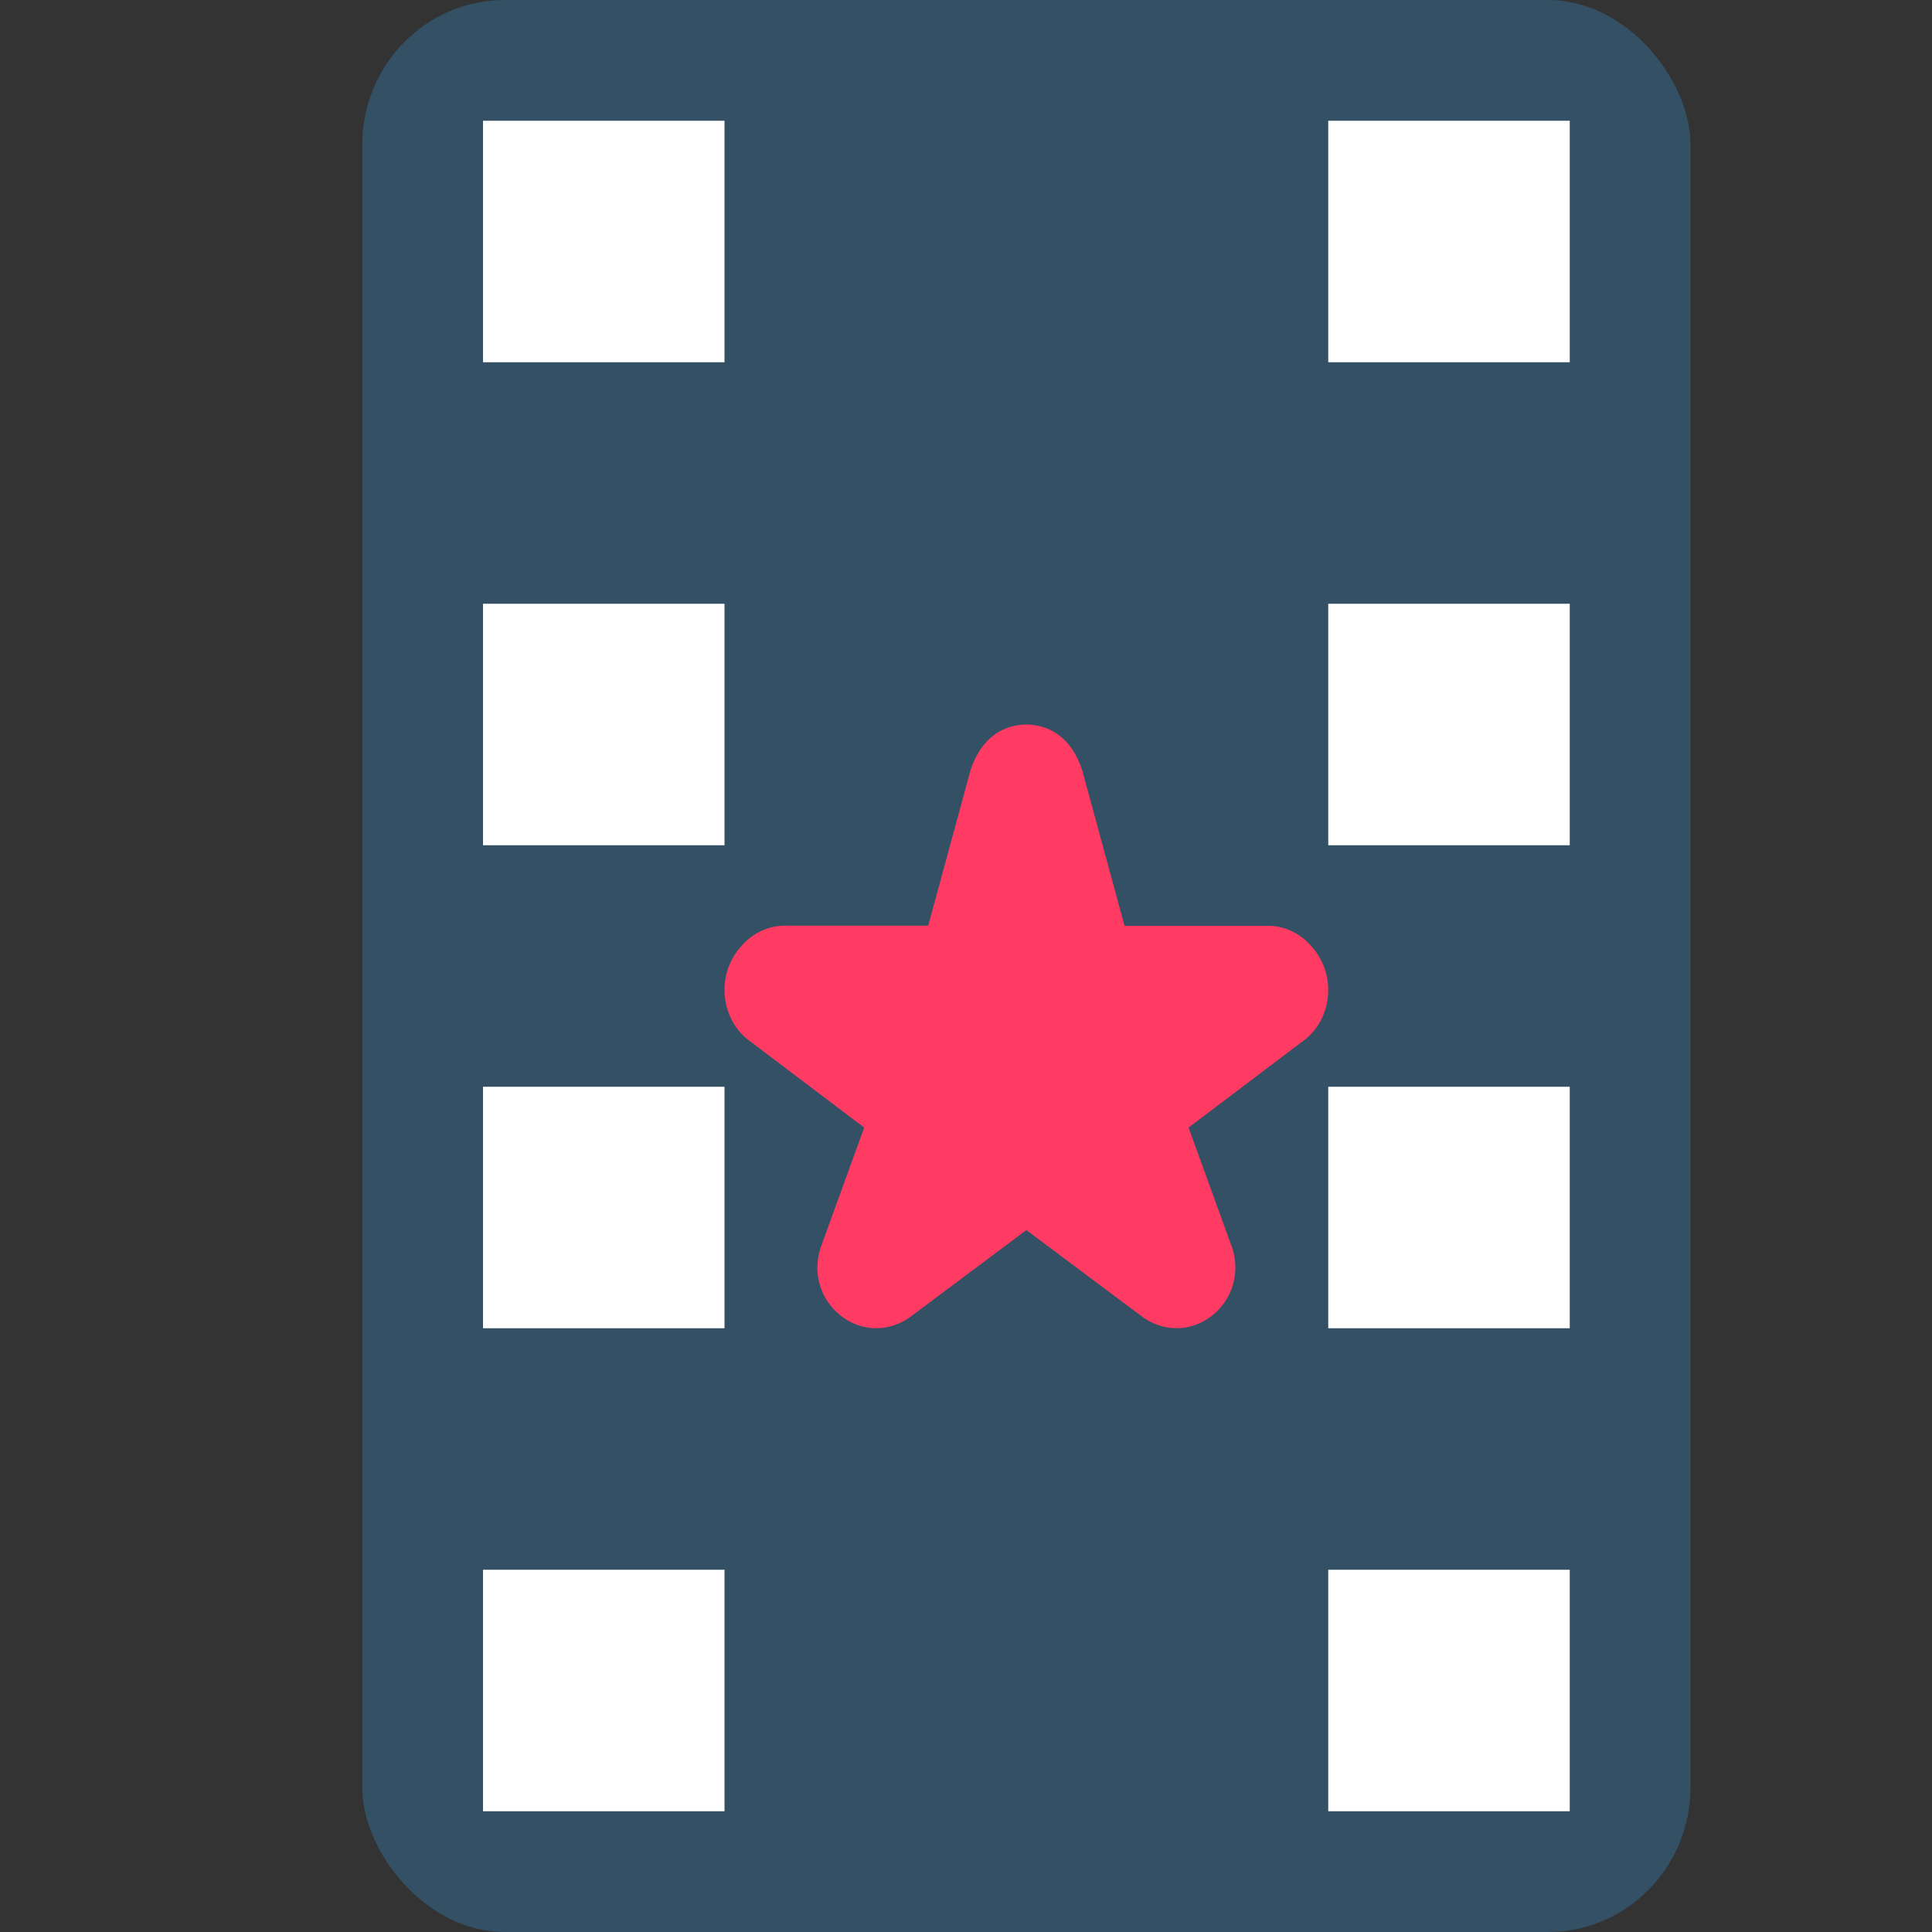
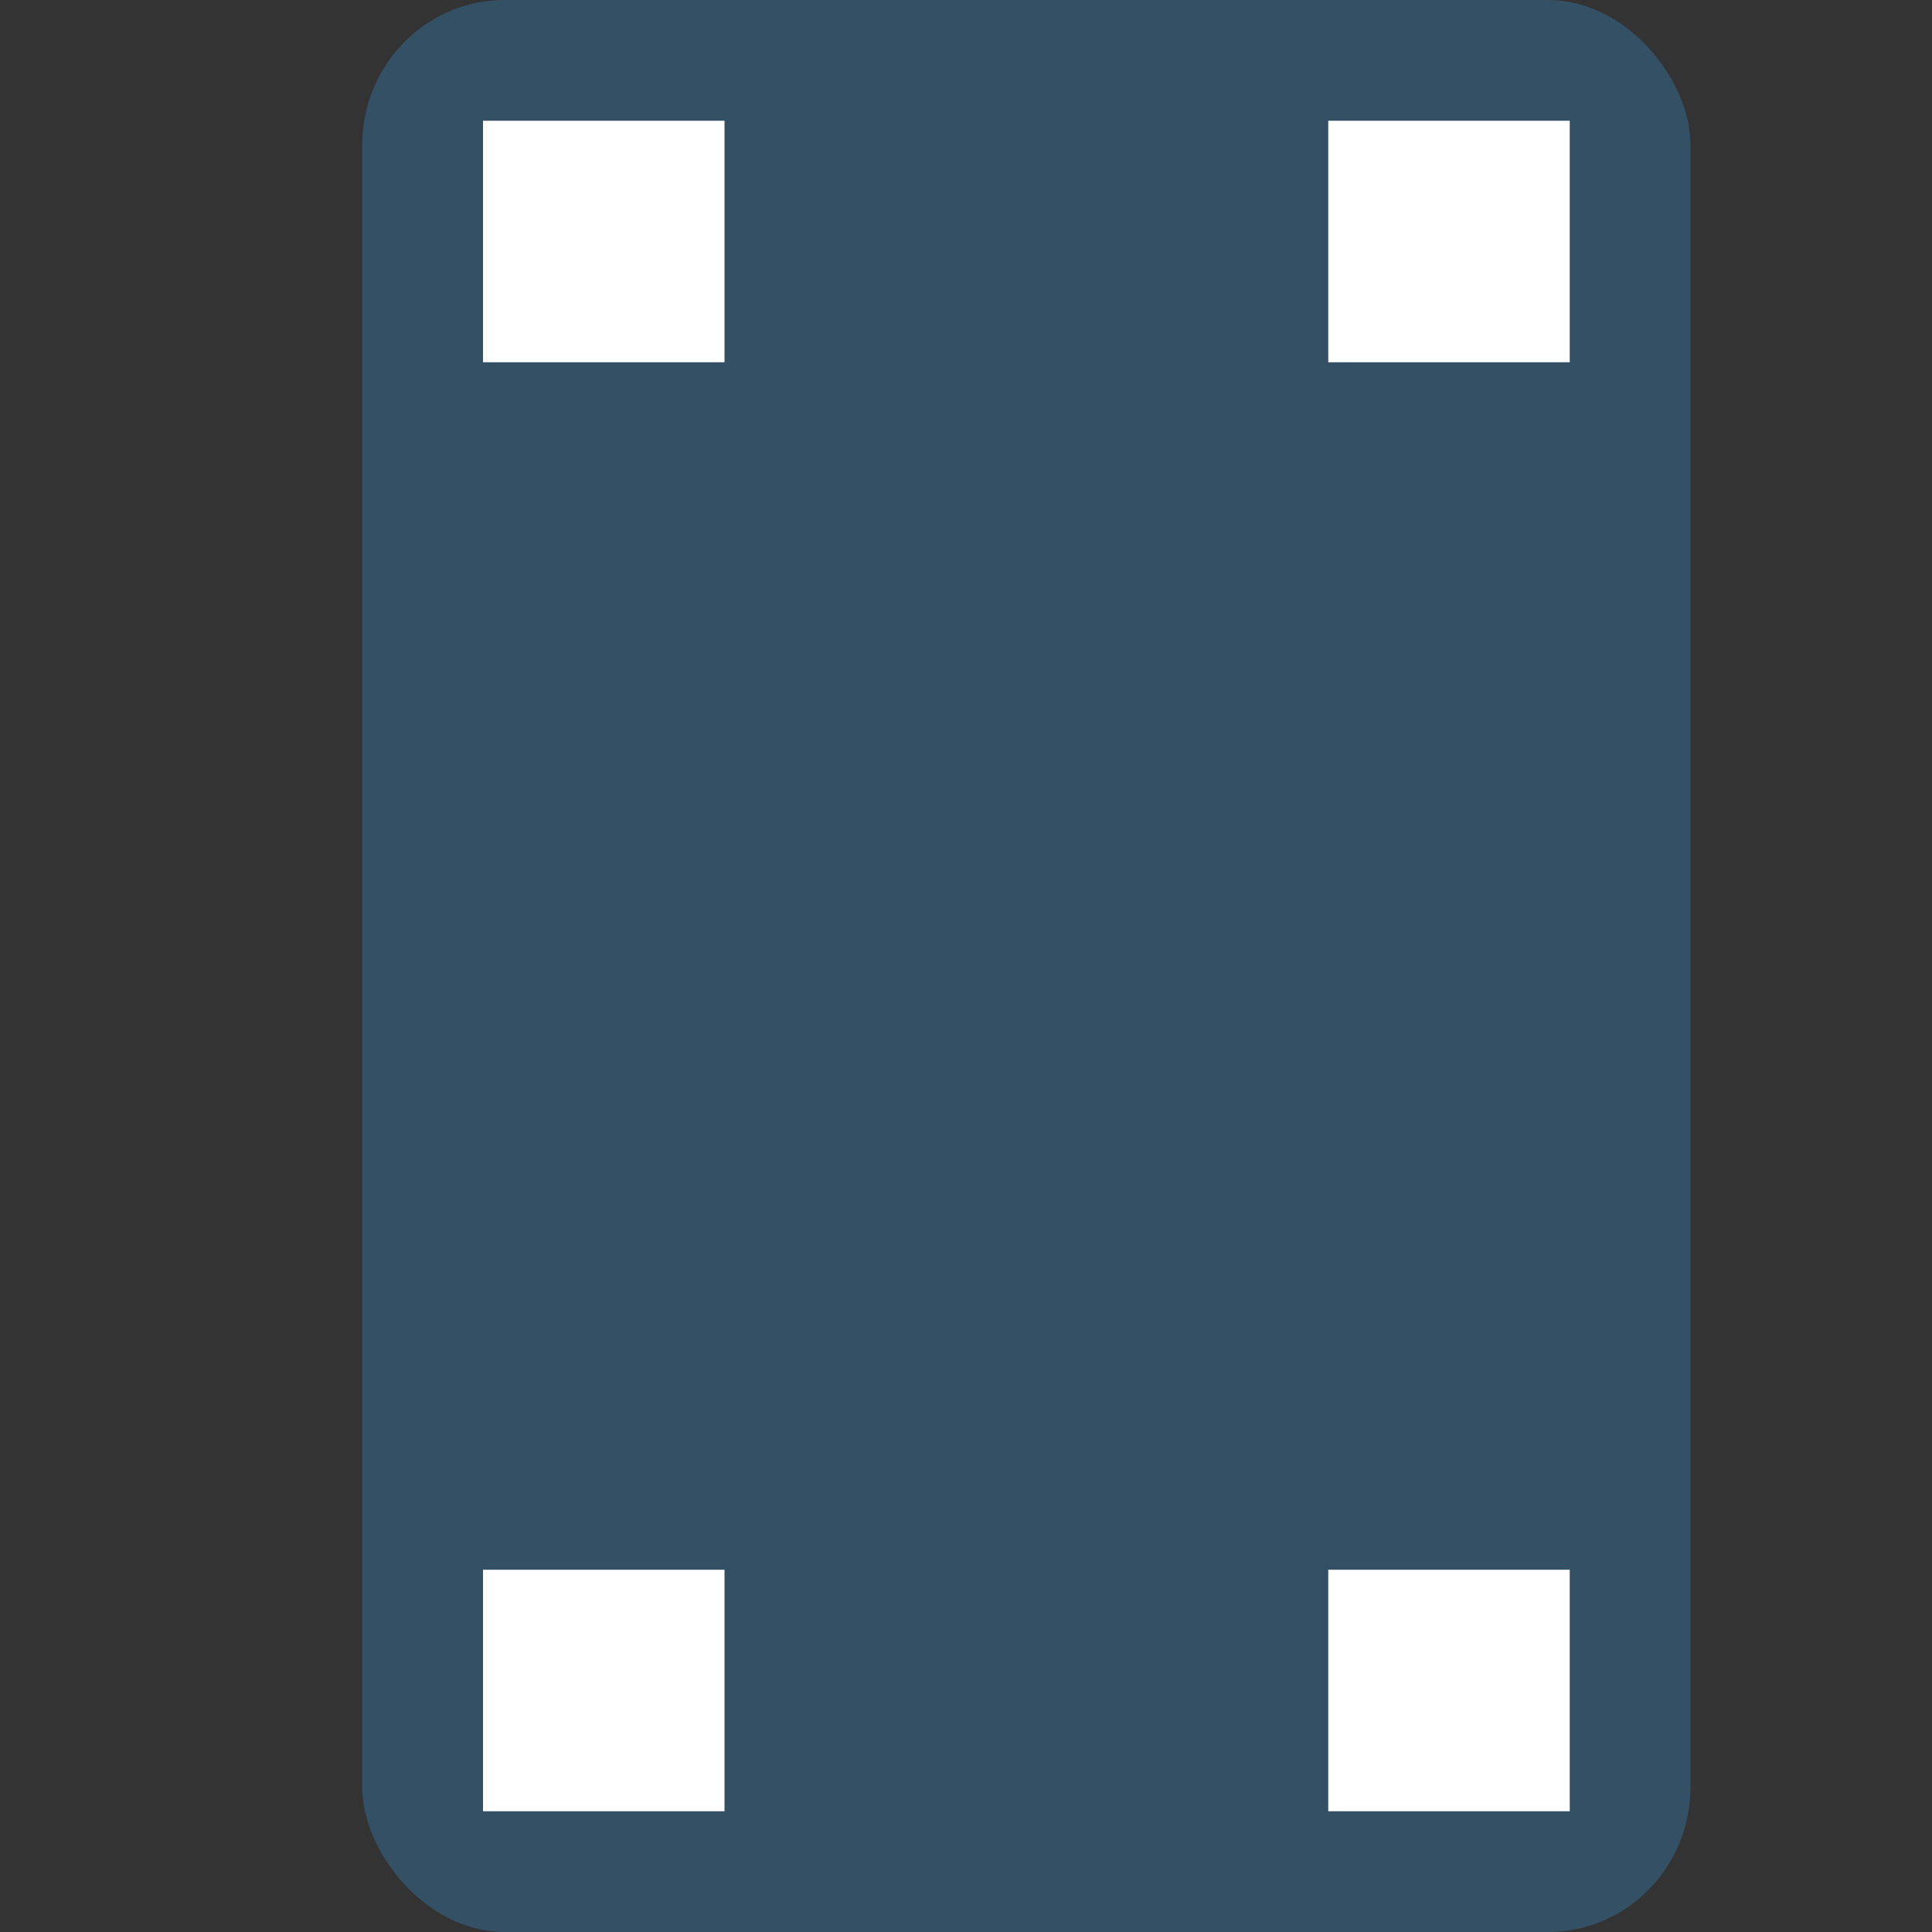
<svg xmlns="http://www.w3.org/2000/svg" width="16" height="16" version="1.1">
  <rect width="100%" height="100%" fill="#333333" stroke="none" />
  <rect style="fill:#335065" width="11" height="16" x="3" y="0" rx="1.179" ry="1.2" />
  <rect style="fill:#ffffff" width="2" height="2" x="4" y="1" />
-   <path style="fill:#ff3b64" d="m 8.5,6 c -0.225,0.003 -0.386,0.144 -0.462,0.377 l 0.003,-0.011 -0.354,1.3 H 6.493 c -0.003,-4.34e-5 -0.005,-4.34e-5 -0.008,0 C 6.343,7.671 6.214,7.74 6.123,7.855 5.928,8.087 5.969,8.454 6.218,8.628 L 7.157,9.338 6.792,10.344 c -4.166e-4,0.001 -7.916e-4,0.003 -0.001,0.004 -0.056,0.189 -0.003,0.385 0.137,0.518 0.001,0.001 0.002,0.002 0.003,0.003 0.168,0.155 0.405,0.175 0.595,0.046 0.004,-0.003 0.007,-0.005 0.011,-0.008 l 0.963,-0.72 0.963,0.72 c 0.003,0.003 0.007,0.005 0.011,0.008 0.19,0.128 0.426,0.109 0.595,-0.046 10e-4,-9.58e-4 0.002,-0.002 0.003,-0.003 0.14,-0.133 0.192,-0.329 0.137,-0.518 -3.93e-4,-0.001 -7.91e-4,-0.003 -0.001,-0.004 L 9.843,9.338 10.782,8.628 c 0.249,-0.174 0.29,-0.54 0.094,-0.773 -0.091,-0.114 -0.219,-0.183 -0.362,-0.188 -0.003,-4.28e-5 -0.005,-4.28e-5 -0.008,0 H 9.313 l -0.354,-1.3 0.003,0.011 C 8.886,6.144 8.725,6.003 8.5,6 Z" />
-   <rect style="fill:#ffffff" width="2" height="2" x="4" y="5" />
-   <rect style="fill:#ffffff" width="2" height="2" x="4" y="9" />
  <rect style="fill:#ffffff" width="2" height="2" x="4" y="13" />
  <rect style="fill:#ffffff" width="2" height="2" x="11" y="1" />
-   <rect style="fill:#ffffff" width="2" height="2" x="11" y="5" />
-   <rect style="fill:#ffffff" width="2" height="2" x="11" y="9" />
  <rect style="fill:#ffffff" width="2" height="2" x="11" y="13" />
</svg>